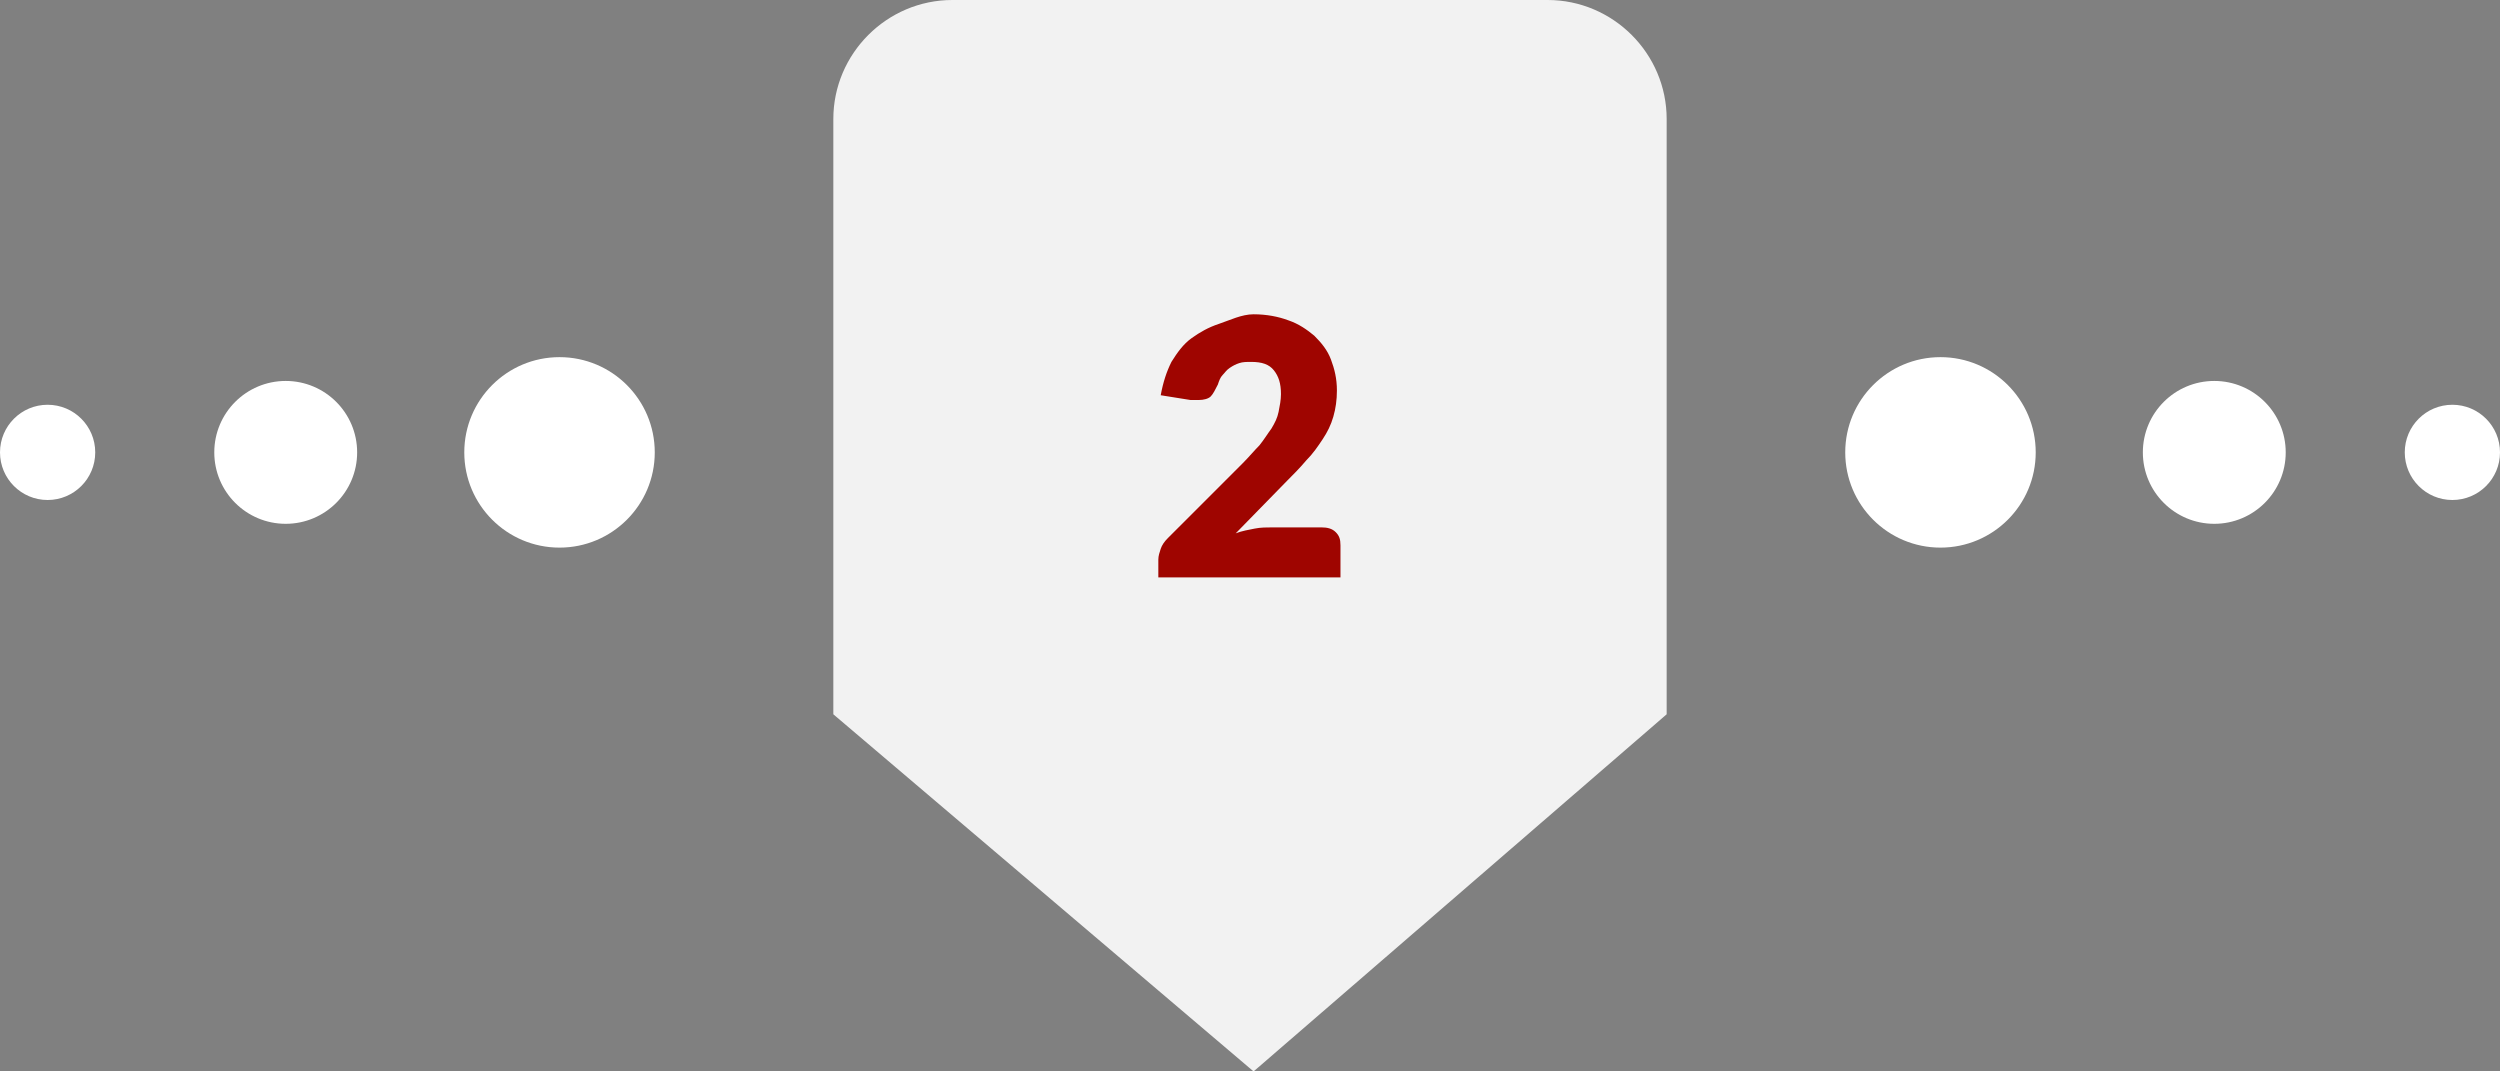
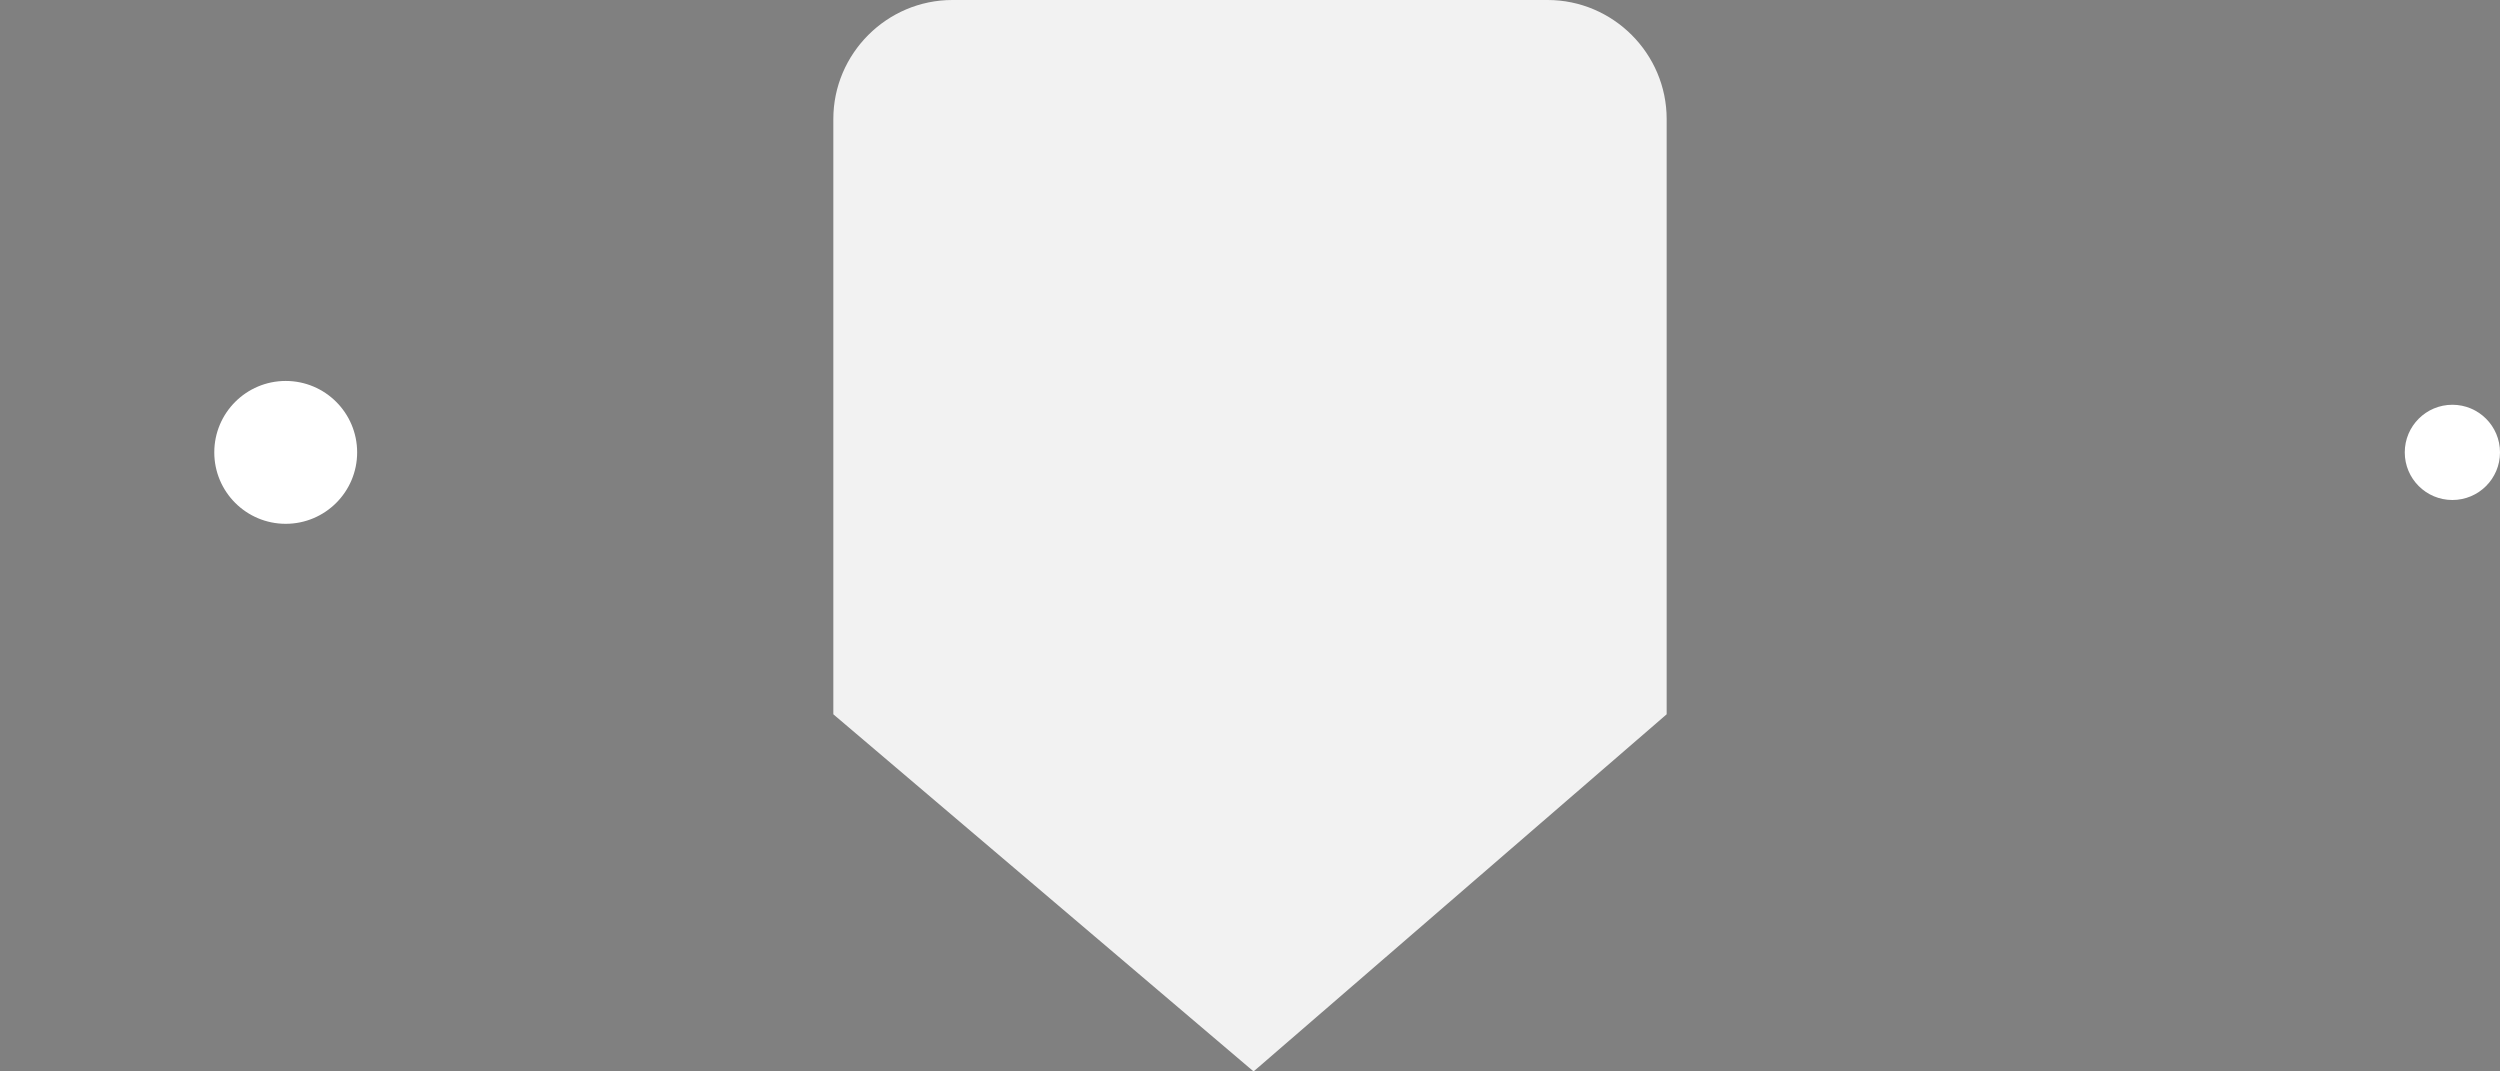
<svg xmlns="http://www.w3.org/2000/svg" version="1.1" id="Layer_1" x="0px" y="0px" viewBox="0 0 210 90" style="enable-background:new 0 0 210 90;" xml:space="preserve">
  <rect x="0" y="0" width="210" height="90" fill="#808080" stroke="none" />
  <style type="text/css">
	.st0{fill:#F2F2F2;}
	.st1{fill:#9F0500;}
	.st2{fill:#FFFFFF;}
</style>
  <g>
    <g>
      <path class="st0" d="M105.3,90L70,60V10c0-5.5,4.5-10,10-10h50c5.5,0,10,4.5,10,10v50L105.3,90z" />
    </g>
    <g>
-       <path class="st1" d="M105.3,26.4c1.1,0,2.1,0.2,2.9,0.5c0.9,0.3,1.6,0.8,2.2,1.3c0.6,0.6,1.1,1.2,1.4,2c0.3,0.8,0.5,1.6,0.5,2.6    c0,0.8-0.1,1.5-0.3,2.2c-0.2,0.7-0.5,1.3-0.9,1.9c-0.4,0.6-0.8,1.2-1.4,1.8c-0.5,0.6-1.1,1.2-1.6,1.7l-4.3,4.4    c0.5-0.2,1.1-0.3,1.6-0.4c0.5-0.1,1-0.1,1.5-0.1h4.1c0.5,0,0.9,0.1,1.2,0.4c0.3,0.3,0.4,0.6,0.4,1.1v2.7H97.3V47    c0-0.3,0.1-0.6,0.2-0.9c0.1-0.3,0.3-0.6,0.6-0.9l6.3-6.3c0.5-0.5,1-1.1,1.4-1.5c0.4-0.5,0.7-1,1-1.4c0.3-0.5,0.5-0.9,0.6-1.4    c0.1-0.5,0.2-1,0.2-1.5c0-0.9-0.2-1.5-0.6-2s-1-0.7-1.9-0.7c-0.4,0-0.7,0-1,0.1c-0.3,0.1-0.5,0.2-0.8,0.4s-0.4,0.4-0.6,0.6    c-0.2,0.2-0.3,0.5-0.4,0.8c-0.2,0.4-0.4,0.8-0.6,1s-0.6,0.3-1,0.3c-0.1,0-0.2,0-0.3,0s-0.2,0-0.4,0l-2.5-0.4    c0.2-1.1,0.5-2,0.9-2.8c0.5-0.8,1-1.5,1.7-2s1.4-0.9,2.3-1.2S104.3,26.4,105.3,26.4z" />
-     </g>
+       </g>
    <g>
-       <circle class="st2" cx="163" cy="38" r="8" />
-     </g>
+       </g>
    <g>
-       <circle class="st2" cx="186" cy="38" r="6" />
-     </g>
+       </g>
    <g>
      <circle class="st2" cx="206" cy="38" r="4" />
    </g>
    <g>
-       <circle class="st2" cx="47" cy="38" r="8" />
-     </g>
+       </g>
    <g>
      <circle class="st2" cx="24" cy="38" r="6" />
    </g>
    <g>
-       <circle class="st2" cx="4" cy="38" r="4" />
-     </g>
+       </g>
  </g>
</svg>